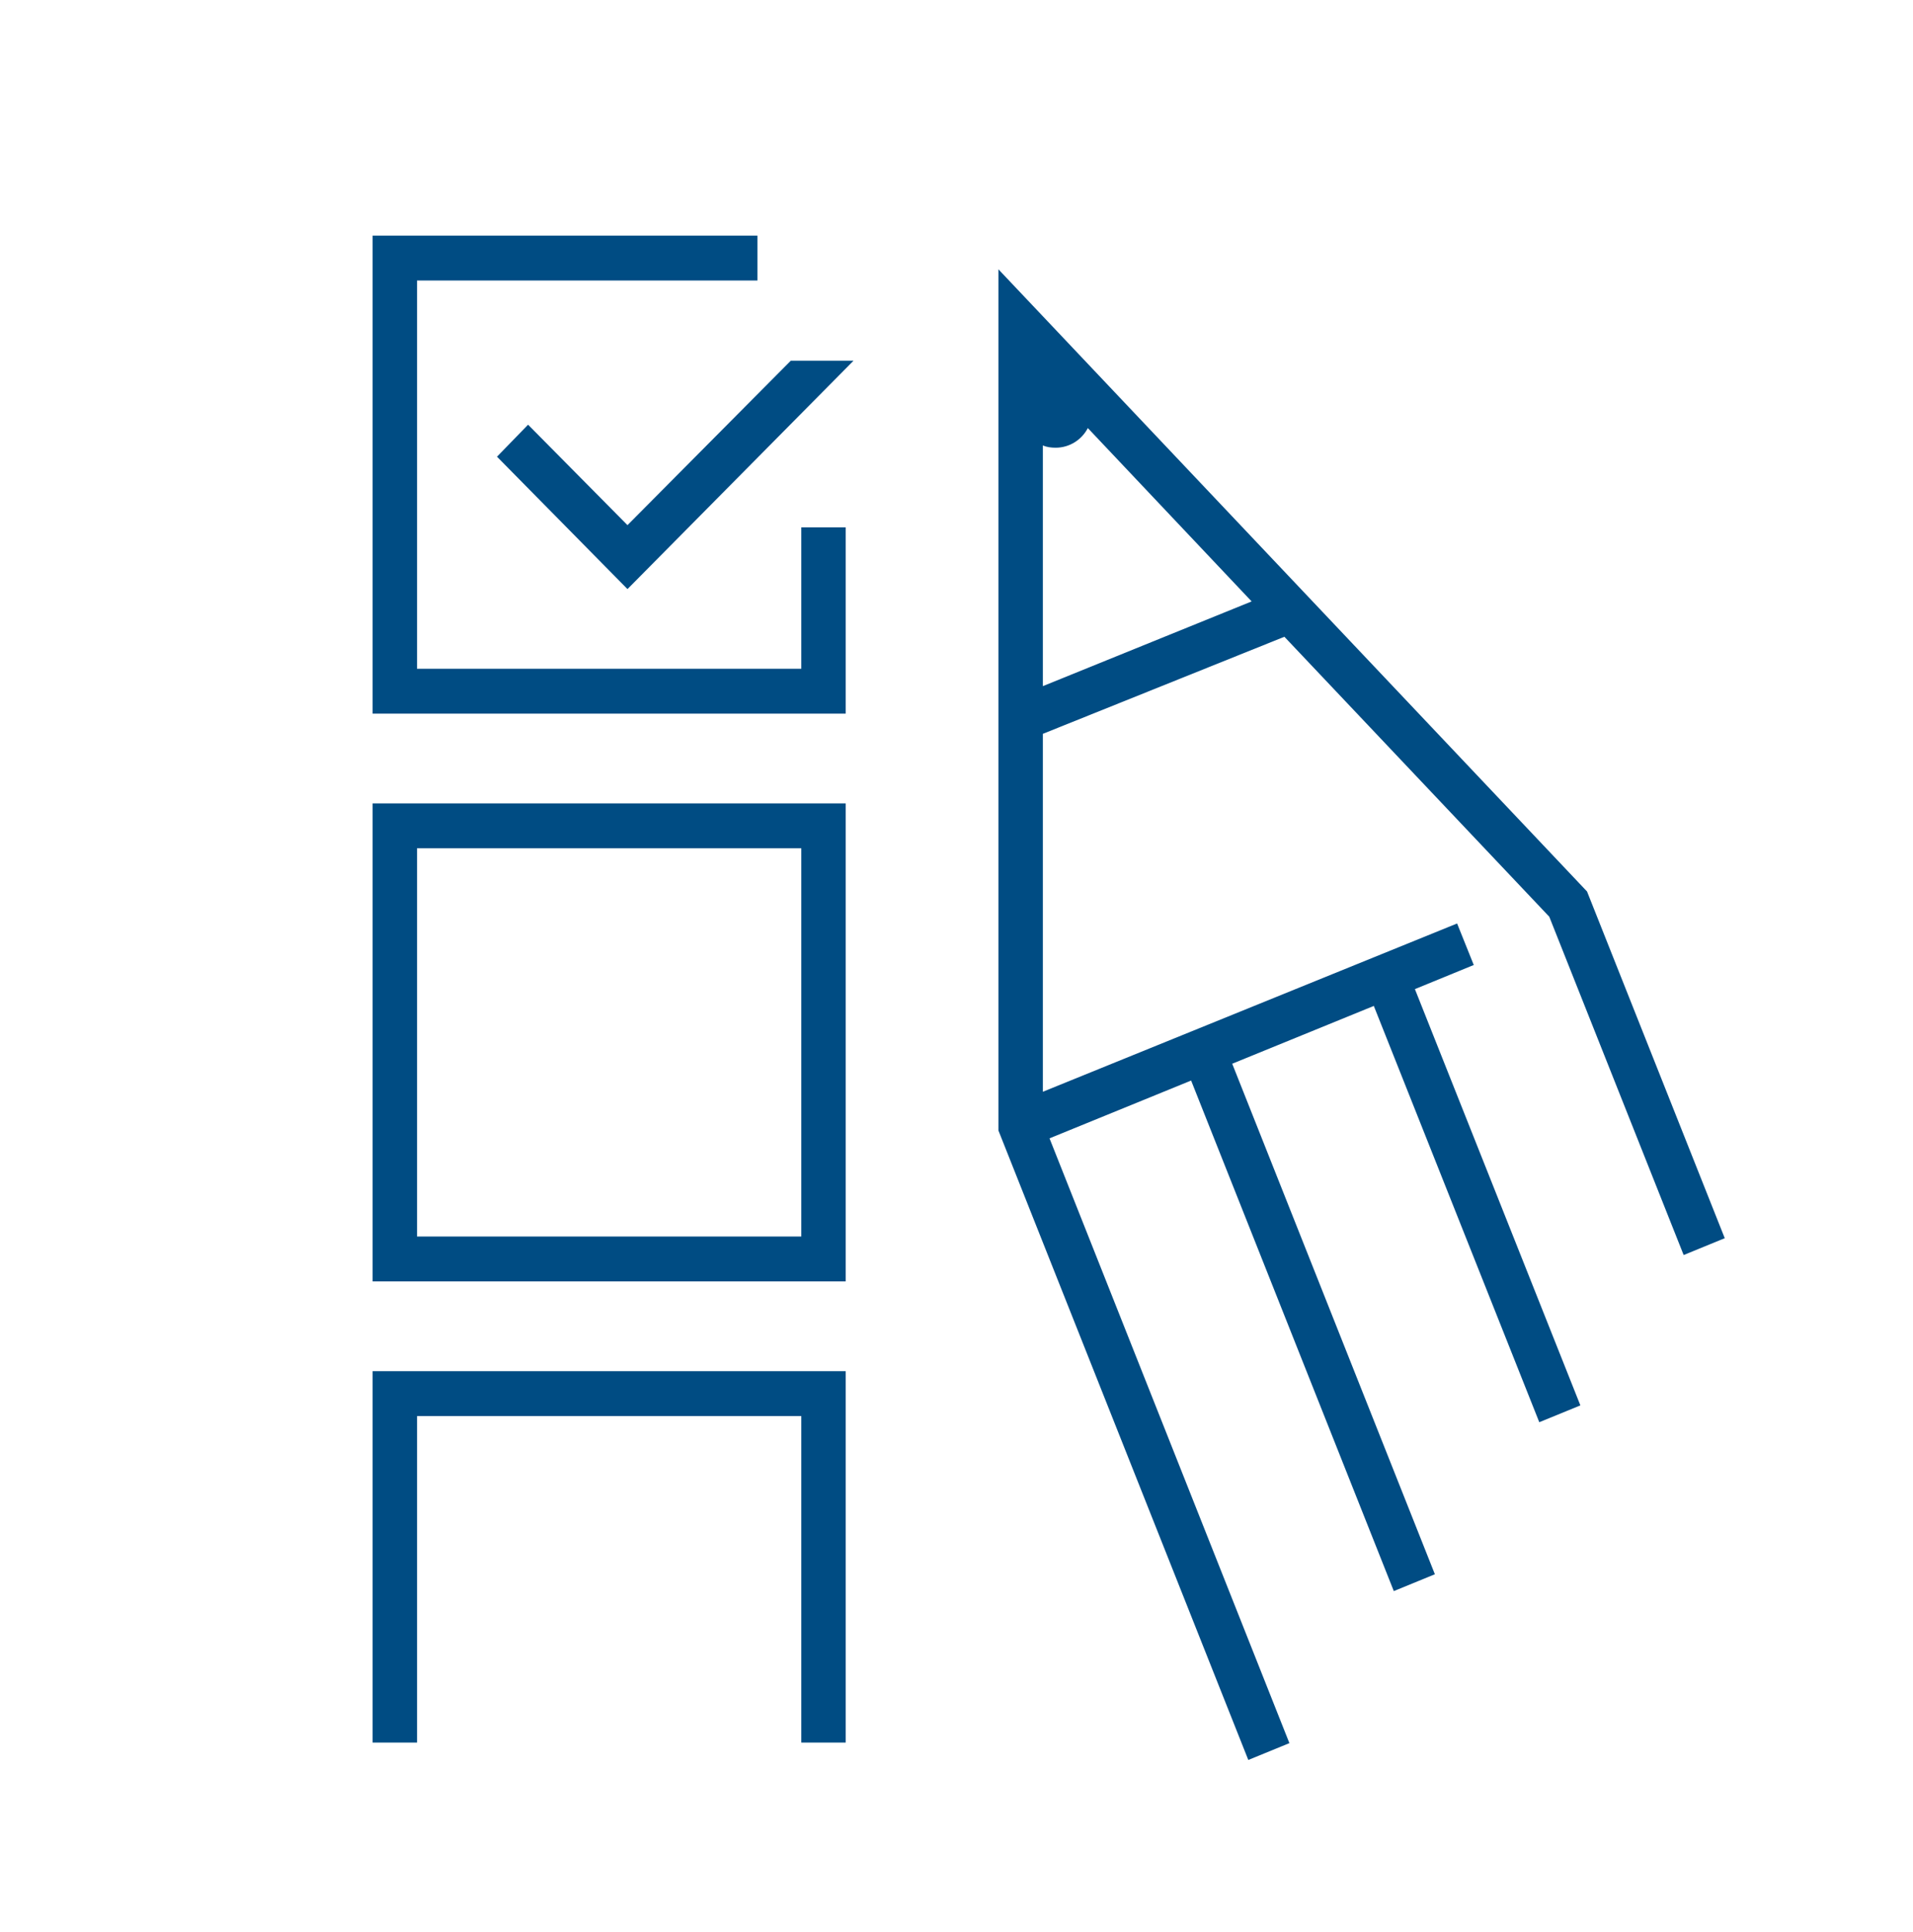
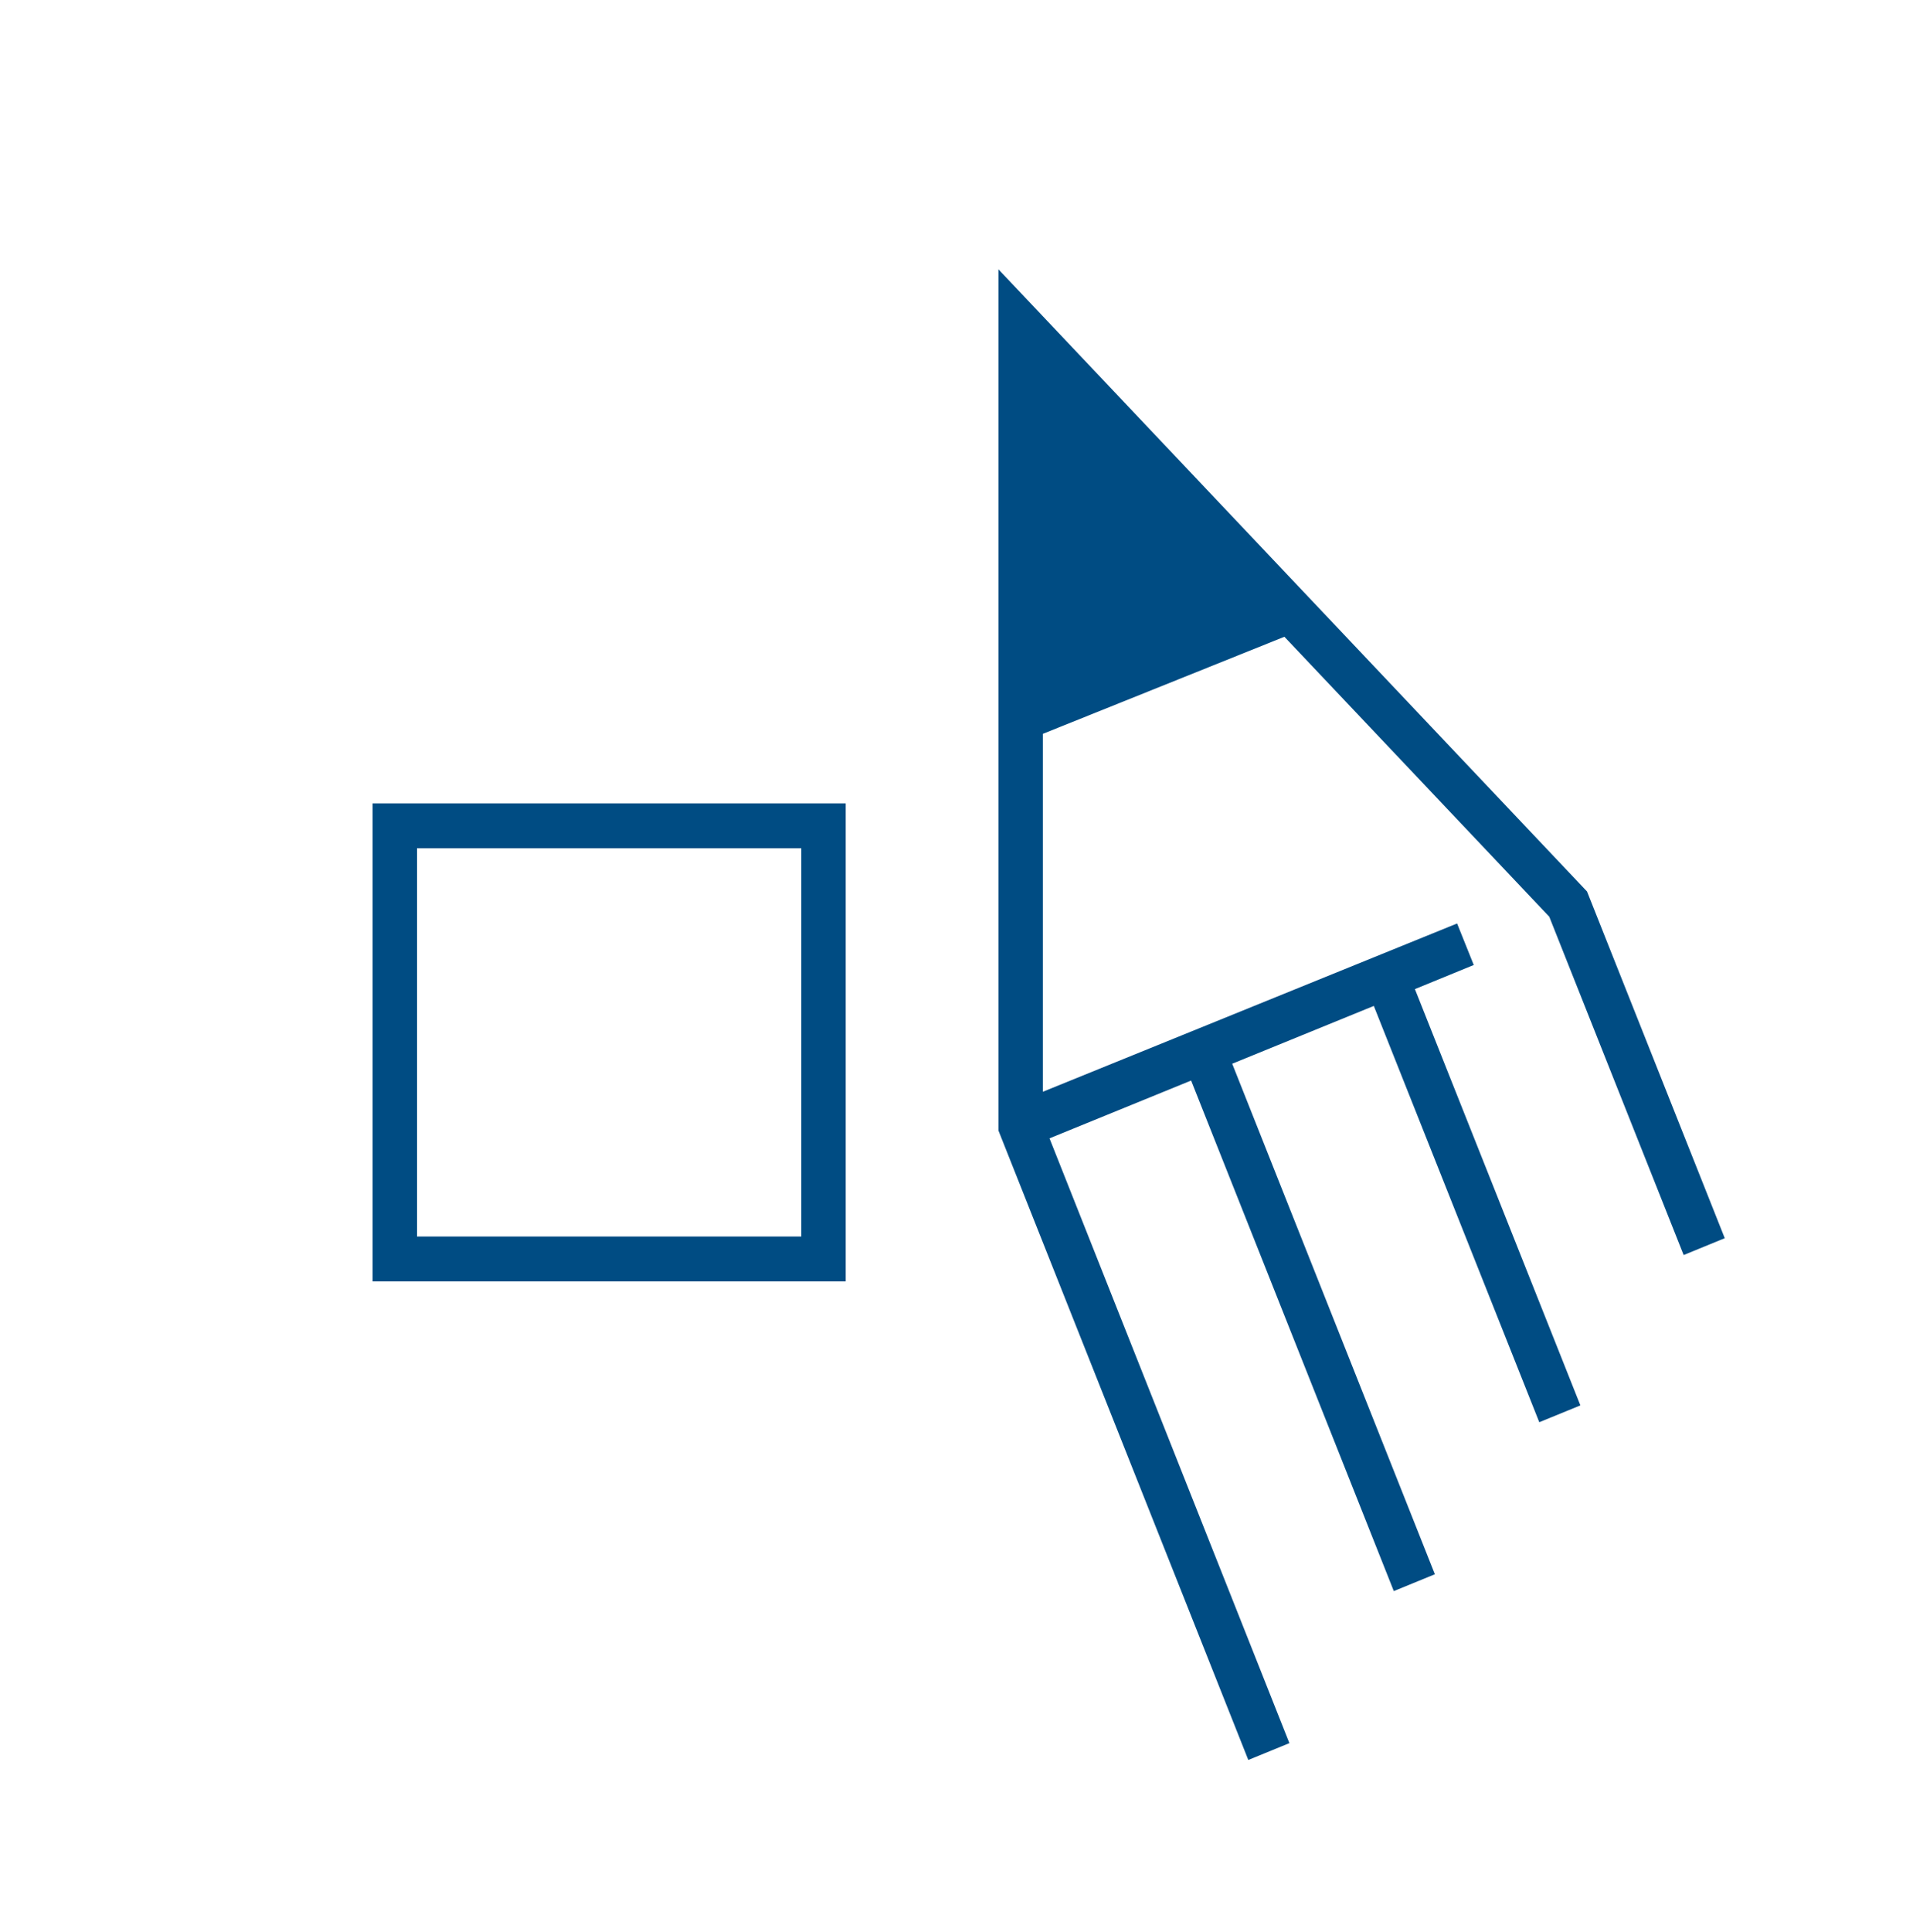
<svg xmlns="http://www.w3.org/2000/svg" width="104" height="105" xml:space="preserve" overflow="hidden">
  <g transform="translate(-289 -140)">
-     <path d="M43.562 35.985 22.672 35.985 22.672 15.094 41.177 15.094 41.177 12.679 20.257 12.679 20.257 38.4 45.977 38.4 45.977 28.377 43.562 28.377Z" fill="#004C83" transform="matrix(1 0 0 1.01 289 140)" />
    <path d="M20.257 68.951 45.977 68.951 45.977 43.23 20.257 43.23 20.257 68.951ZM22.672 45.645 43.562 45.645 43.562 66.536 22.672 66.536 22.672 45.645Z" fill="#004C83" transform="matrix(1 0 0 1.01 289 140)" />
-     <path d="M69.826 34.264 84.226 49.328 91.532 67.532 93.766 66.626 86.279 47.97 54.279 14.491 54.279 60.83 67.864 94.702 70.098 93.796 57.057 61.253 64.755 58.143 75.774 85.615 78.007 84.709 66.989 57.238 74.687 54.128 83.683 76.528 85.917 75.623 76.921 53.223 80.121 51.925 79.215 49.691 56.694 58.747 56.694 39.487 69.826 34.264ZM56.694 23.97C56.906 24.06 57.147 24.091 57.389 24.091 58.143 24.091 58.807 23.668 59.14 23.034L68.045 32.362 56.694 36.921 56.694 23.97Z" fill="#004C83" transform="matrix(1 0 0 1.01 289 140)" />
-     <path d="M20.257 93.766 22.672 93.766 22.672 76.196 43.562 76.196 43.562 93.766 45.977 93.766 45.977 73.781 20.257 73.781Z" fill="#004C83" transform="matrix(1 0 0 1.01 289 140)" />
-     <path d="M34.113 28.257 28.709 22.853 27.019 24.574 34.113 31.698 46.4 19.411 42.989 19.411Z" fill="#004C83" transform="matrix(1 0 0 1.01 289 140)" />
+     <path d="M69.826 34.264 84.226 49.328 91.532 67.532 93.766 66.626 86.279 47.97 54.279 14.491 54.279 60.83 67.864 94.702 70.098 93.796 57.057 61.253 64.755 58.143 75.774 85.615 78.007 84.709 66.989 57.238 74.687 54.128 83.683 76.528 85.917 75.623 76.921 53.223 80.121 51.925 79.215 49.691 56.694 58.747 56.694 39.487 69.826 34.264ZM56.694 23.97C56.906 24.06 57.147 24.091 57.389 24.091 58.143 24.091 58.807 23.668 59.14 23.034Z" fill="#004C83" transform="matrix(1 0 0 1.01 289 140)" />
  </g>
</svg>